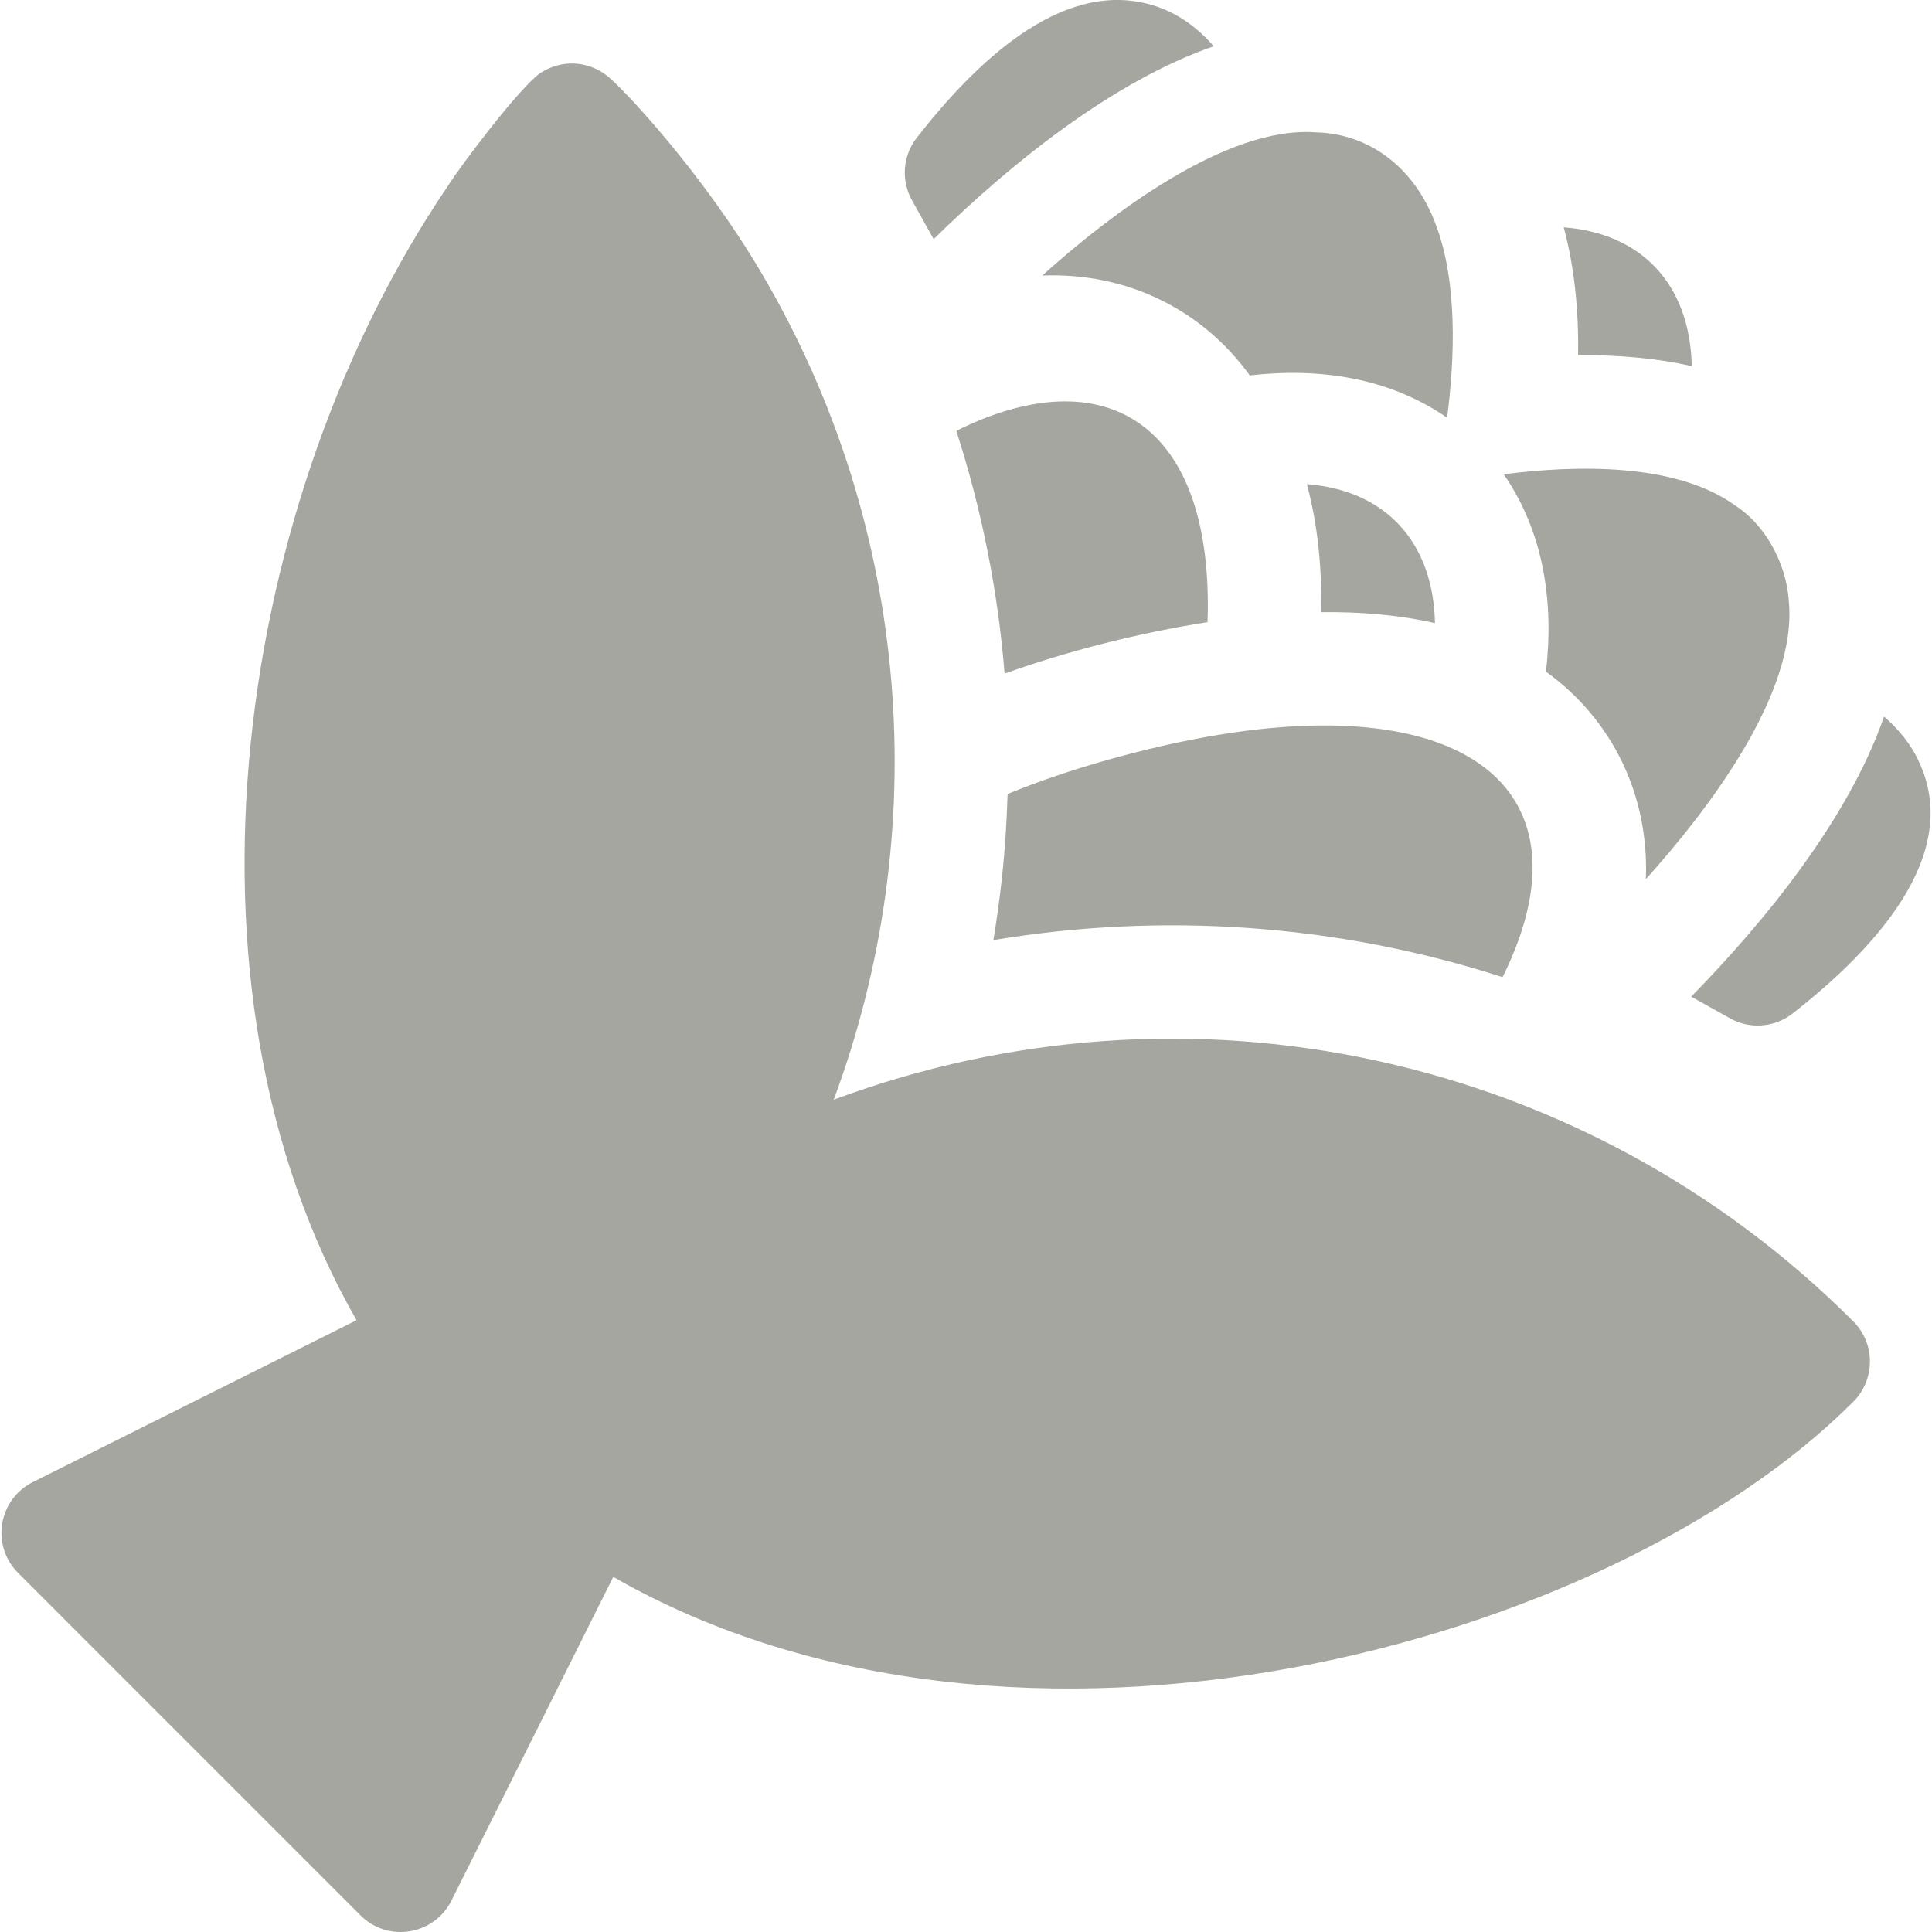
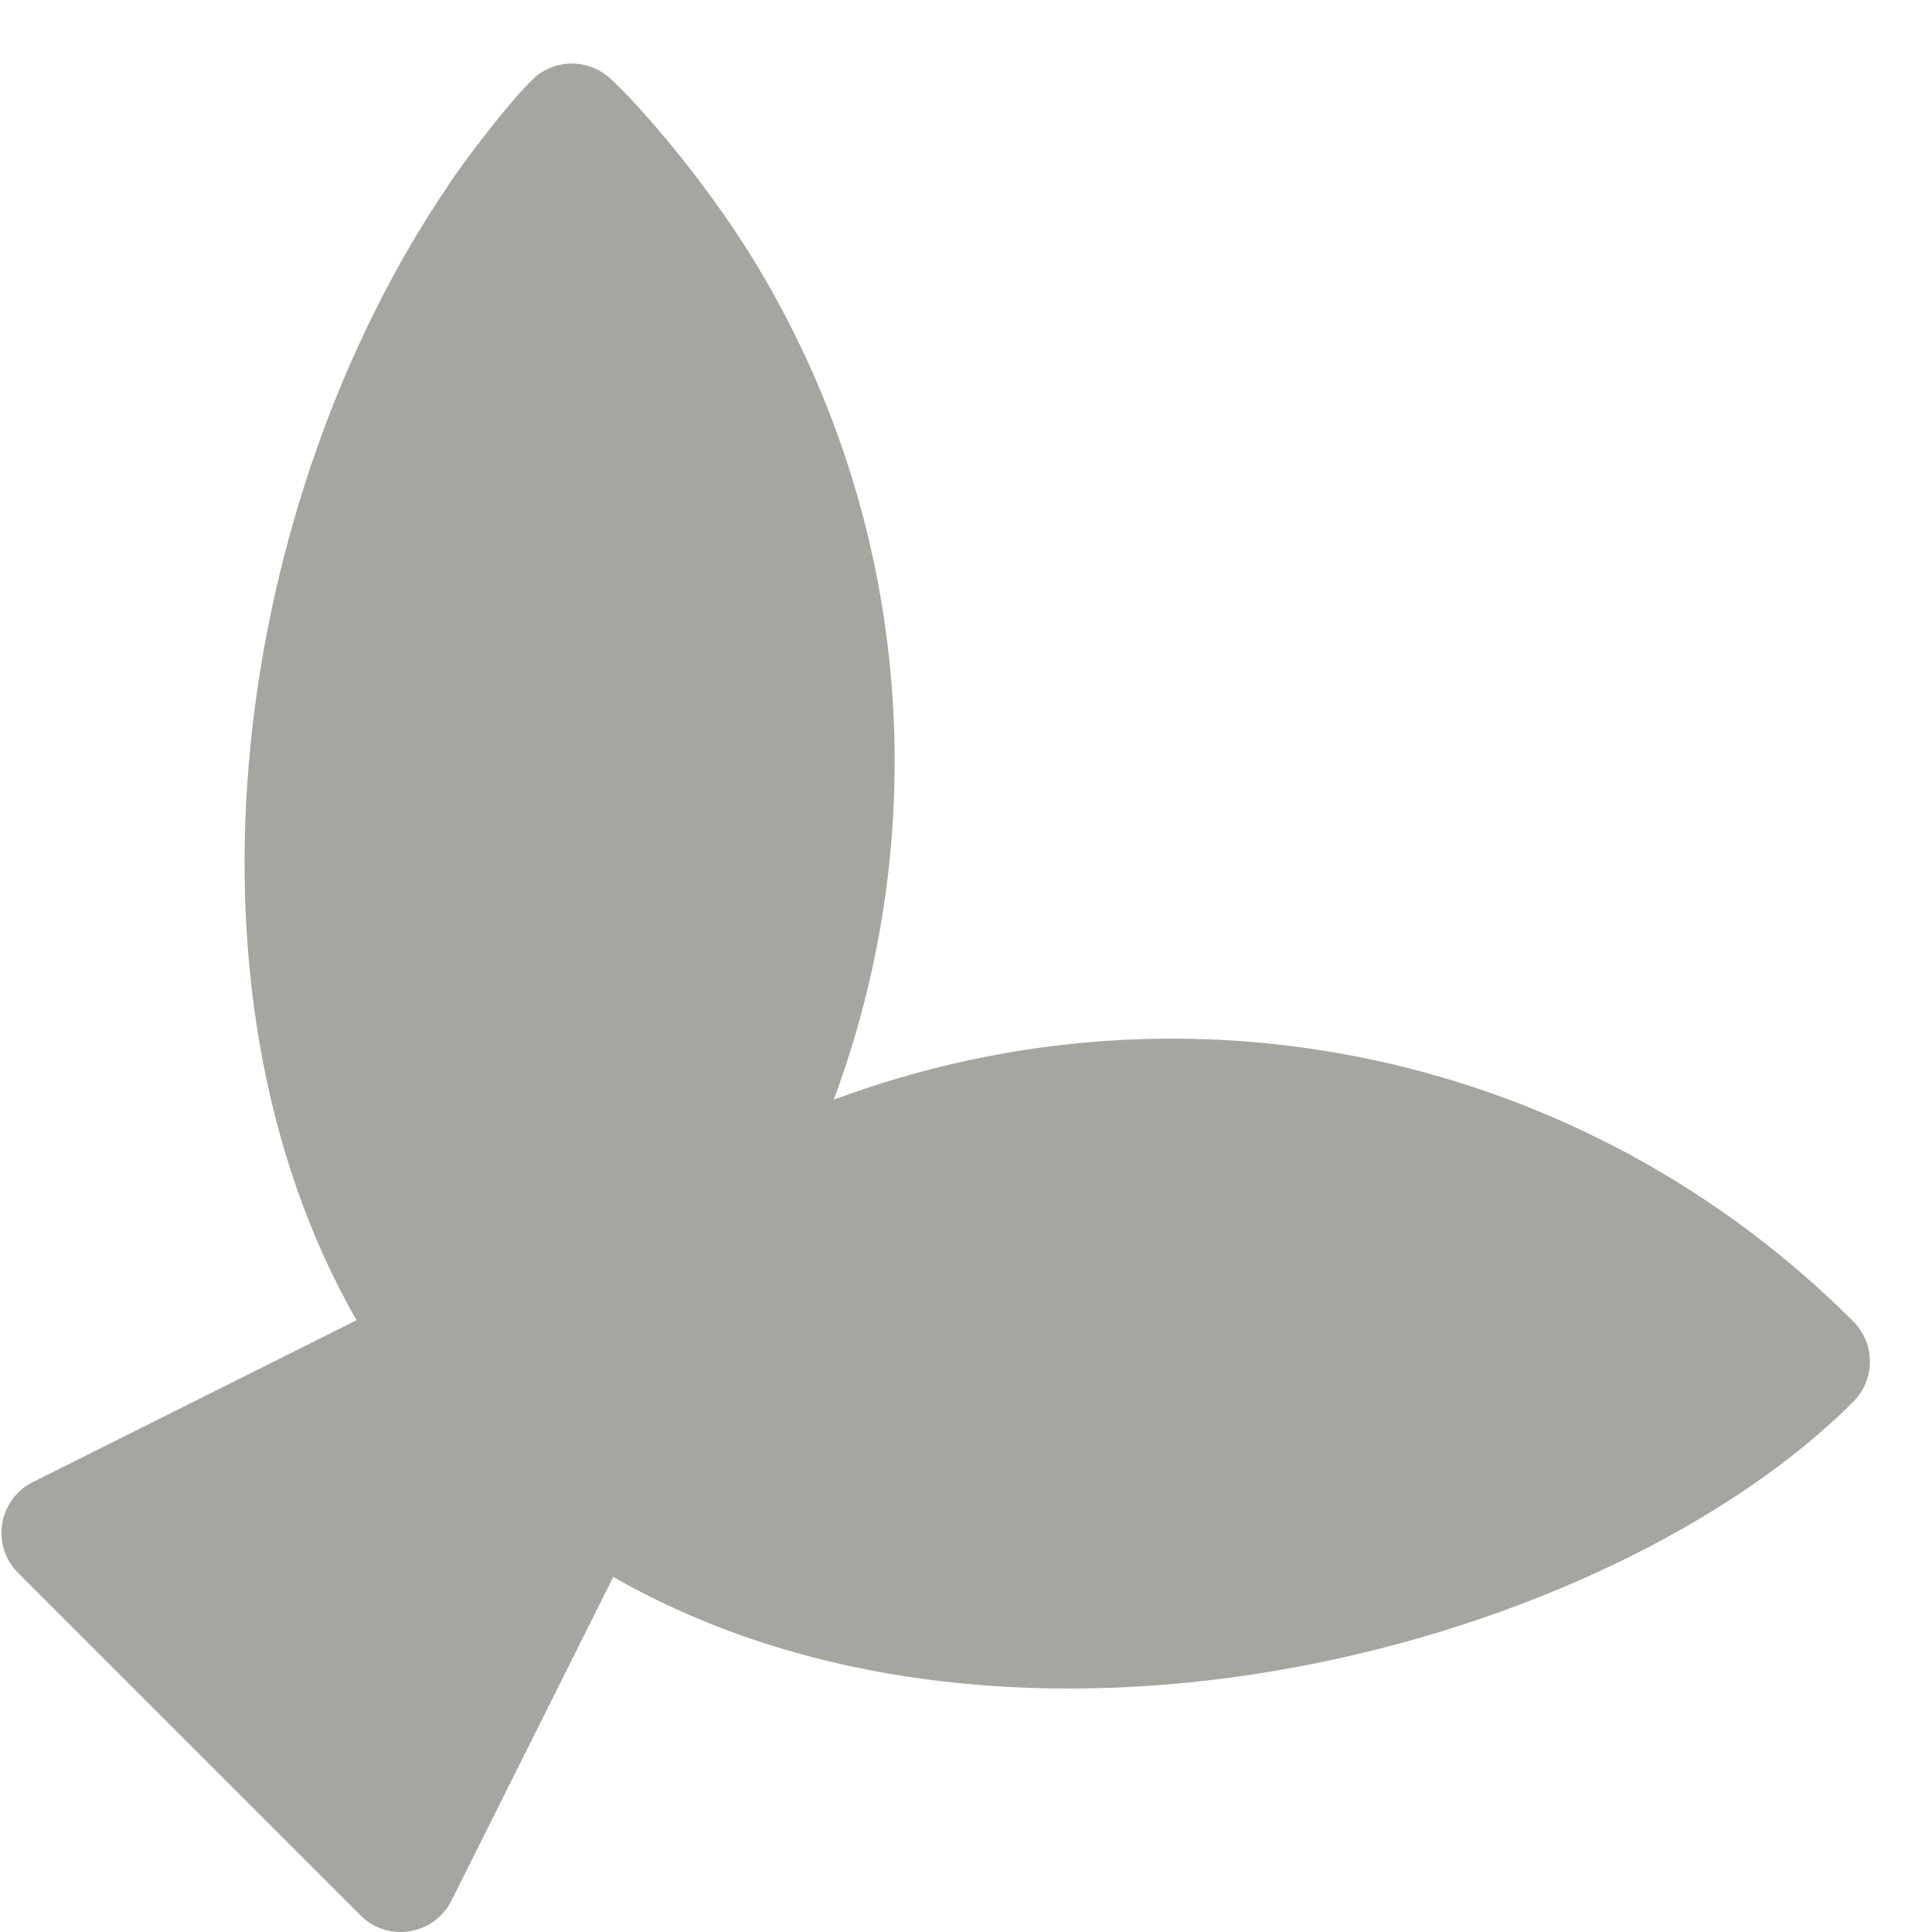
<svg xmlns="http://www.w3.org/2000/svg" width="35" height="35" viewBox="0 0 35 35" fill="none">
  <path d="M33.575 23.939C28.724 19.089 21.537 17.528 15.104 19.922C16.912 15.06 16.512 9.571 13.807 4.966C12.717 3.109 11.236 1.543 10.979 1.358C10.638 1.103 10.172 1.073 9.789 1.323C9.43 1.565 8.351 2.99 8.112 3.372C4.275 9.021 2.975 17.83 6.459 23.917L0.595 26.849C-0.032 27.163 -0.169 27.998 0.328 28.495L6.531 34.699C7.028 35.196 7.864 35.058 8.178 34.432L11.11 28.567C18.417 32.753 29.152 29.824 33.575 25.393C33.971 24.997 33.98 24.345 33.575 23.939Z" fill="#A5A6A0" />
-   <path d="M19.958 13.797C19.397 13.958 18.803 14.158 18.257 14.383C18.24 14.383 18.259 15.457 17.996 17.031C21.024 16.526 24.203 16.727 27.22 17.702C29.08 13.964 26.05 12.046 19.958 13.797ZM21.876 11.271C21.998 7.631 19.992 6.476 17.324 7.805C17.785 9.232 18.079 10.708 18.199 12.203C19.302 11.806 20.627 11.464 21.876 11.271ZM25.996 11.288C25.964 9.798 25.08 8.878 23.675 8.771C23.878 9.523 23.947 10.304 23.936 11.09C24.627 11.082 25.324 11.135 25.996 11.288ZM28.589 6.436C29.341 6.427 30.028 6.493 30.648 6.632C30.614 5.119 29.708 4.223 28.328 4.118C28.53 4.868 28.6 5.653 28.589 6.436ZM28.007 12.168C29.213 13.038 29.877 14.41 29.816 15.927C30.934 14.685 32.56 12.567 32.407 10.9C32.361 10.156 31.936 9.475 31.437 9.159C30.366 8.381 28.554 8.423 27.241 8.592C27.966 9.641 28.152 10.901 28.007 12.168ZM18.881 4.992C20.393 4.932 21.766 5.59 22.641 6.801C23.905 6.656 25.166 6.841 26.216 7.568C26.357 6.471 26.405 5.101 26.009 4.063C25.603 2.972 24.742 2.418 23.843 2.398C22.214 2.272 20.092 3.902 18.881 4.992ZM31.318 18.435C31.496 18.541 31.702 18.59 31.908 18.576C32.115 18.563 32.312 18.488 32.475 18.36C33.934 17.22 35.546 15.51 34.774 13.822C34.631 13.496 34.397 13.211 34.131 12.981C33.501 14.806 32.001 16.667 30.637 18.055L31.318 18.435ZM16.914 4.332C18.302 2.968 20.163 1.468 21.988 0.838C21.632 0.427 21.224 0.182 20.811 0.075C19.192 -0.359 17.644 1.169 16.609 2.494C16.481 2.657 16.406 2.854 16.393 3.061C16.379 3.267 16.429 3.473 16.534 3.651L16.914 4.332Z" fill="#A5A6A0" />
</svg>